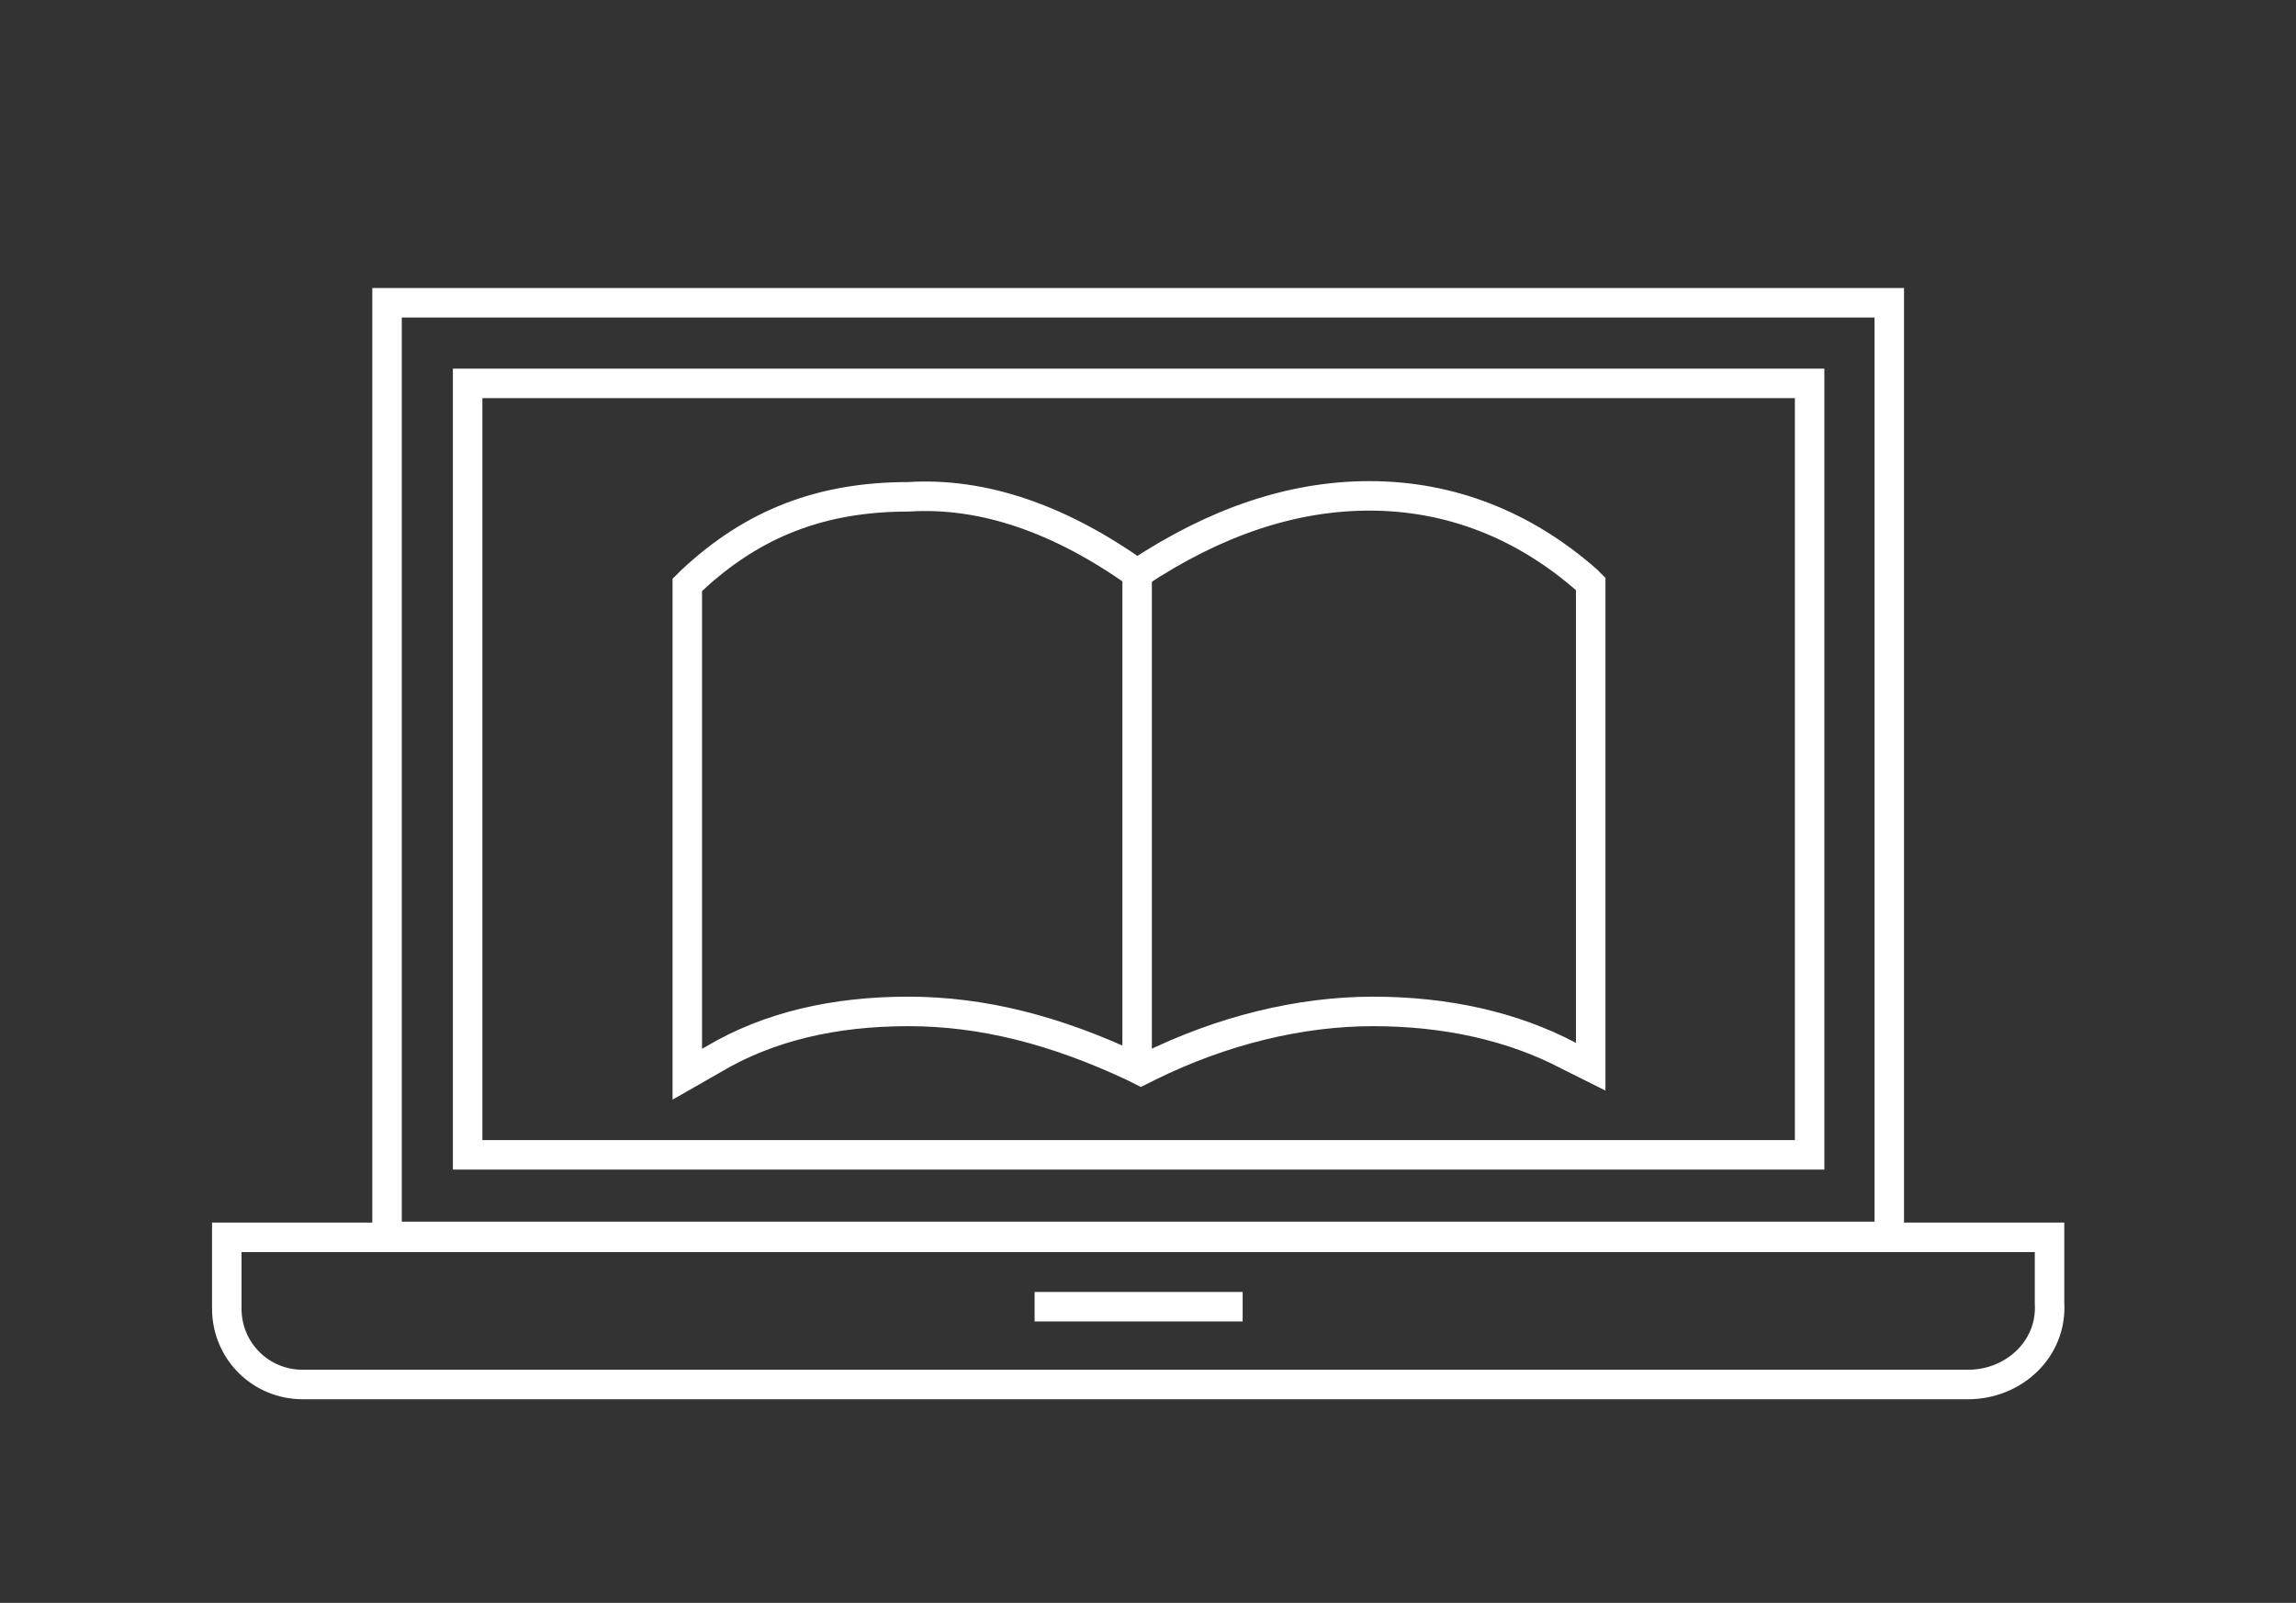
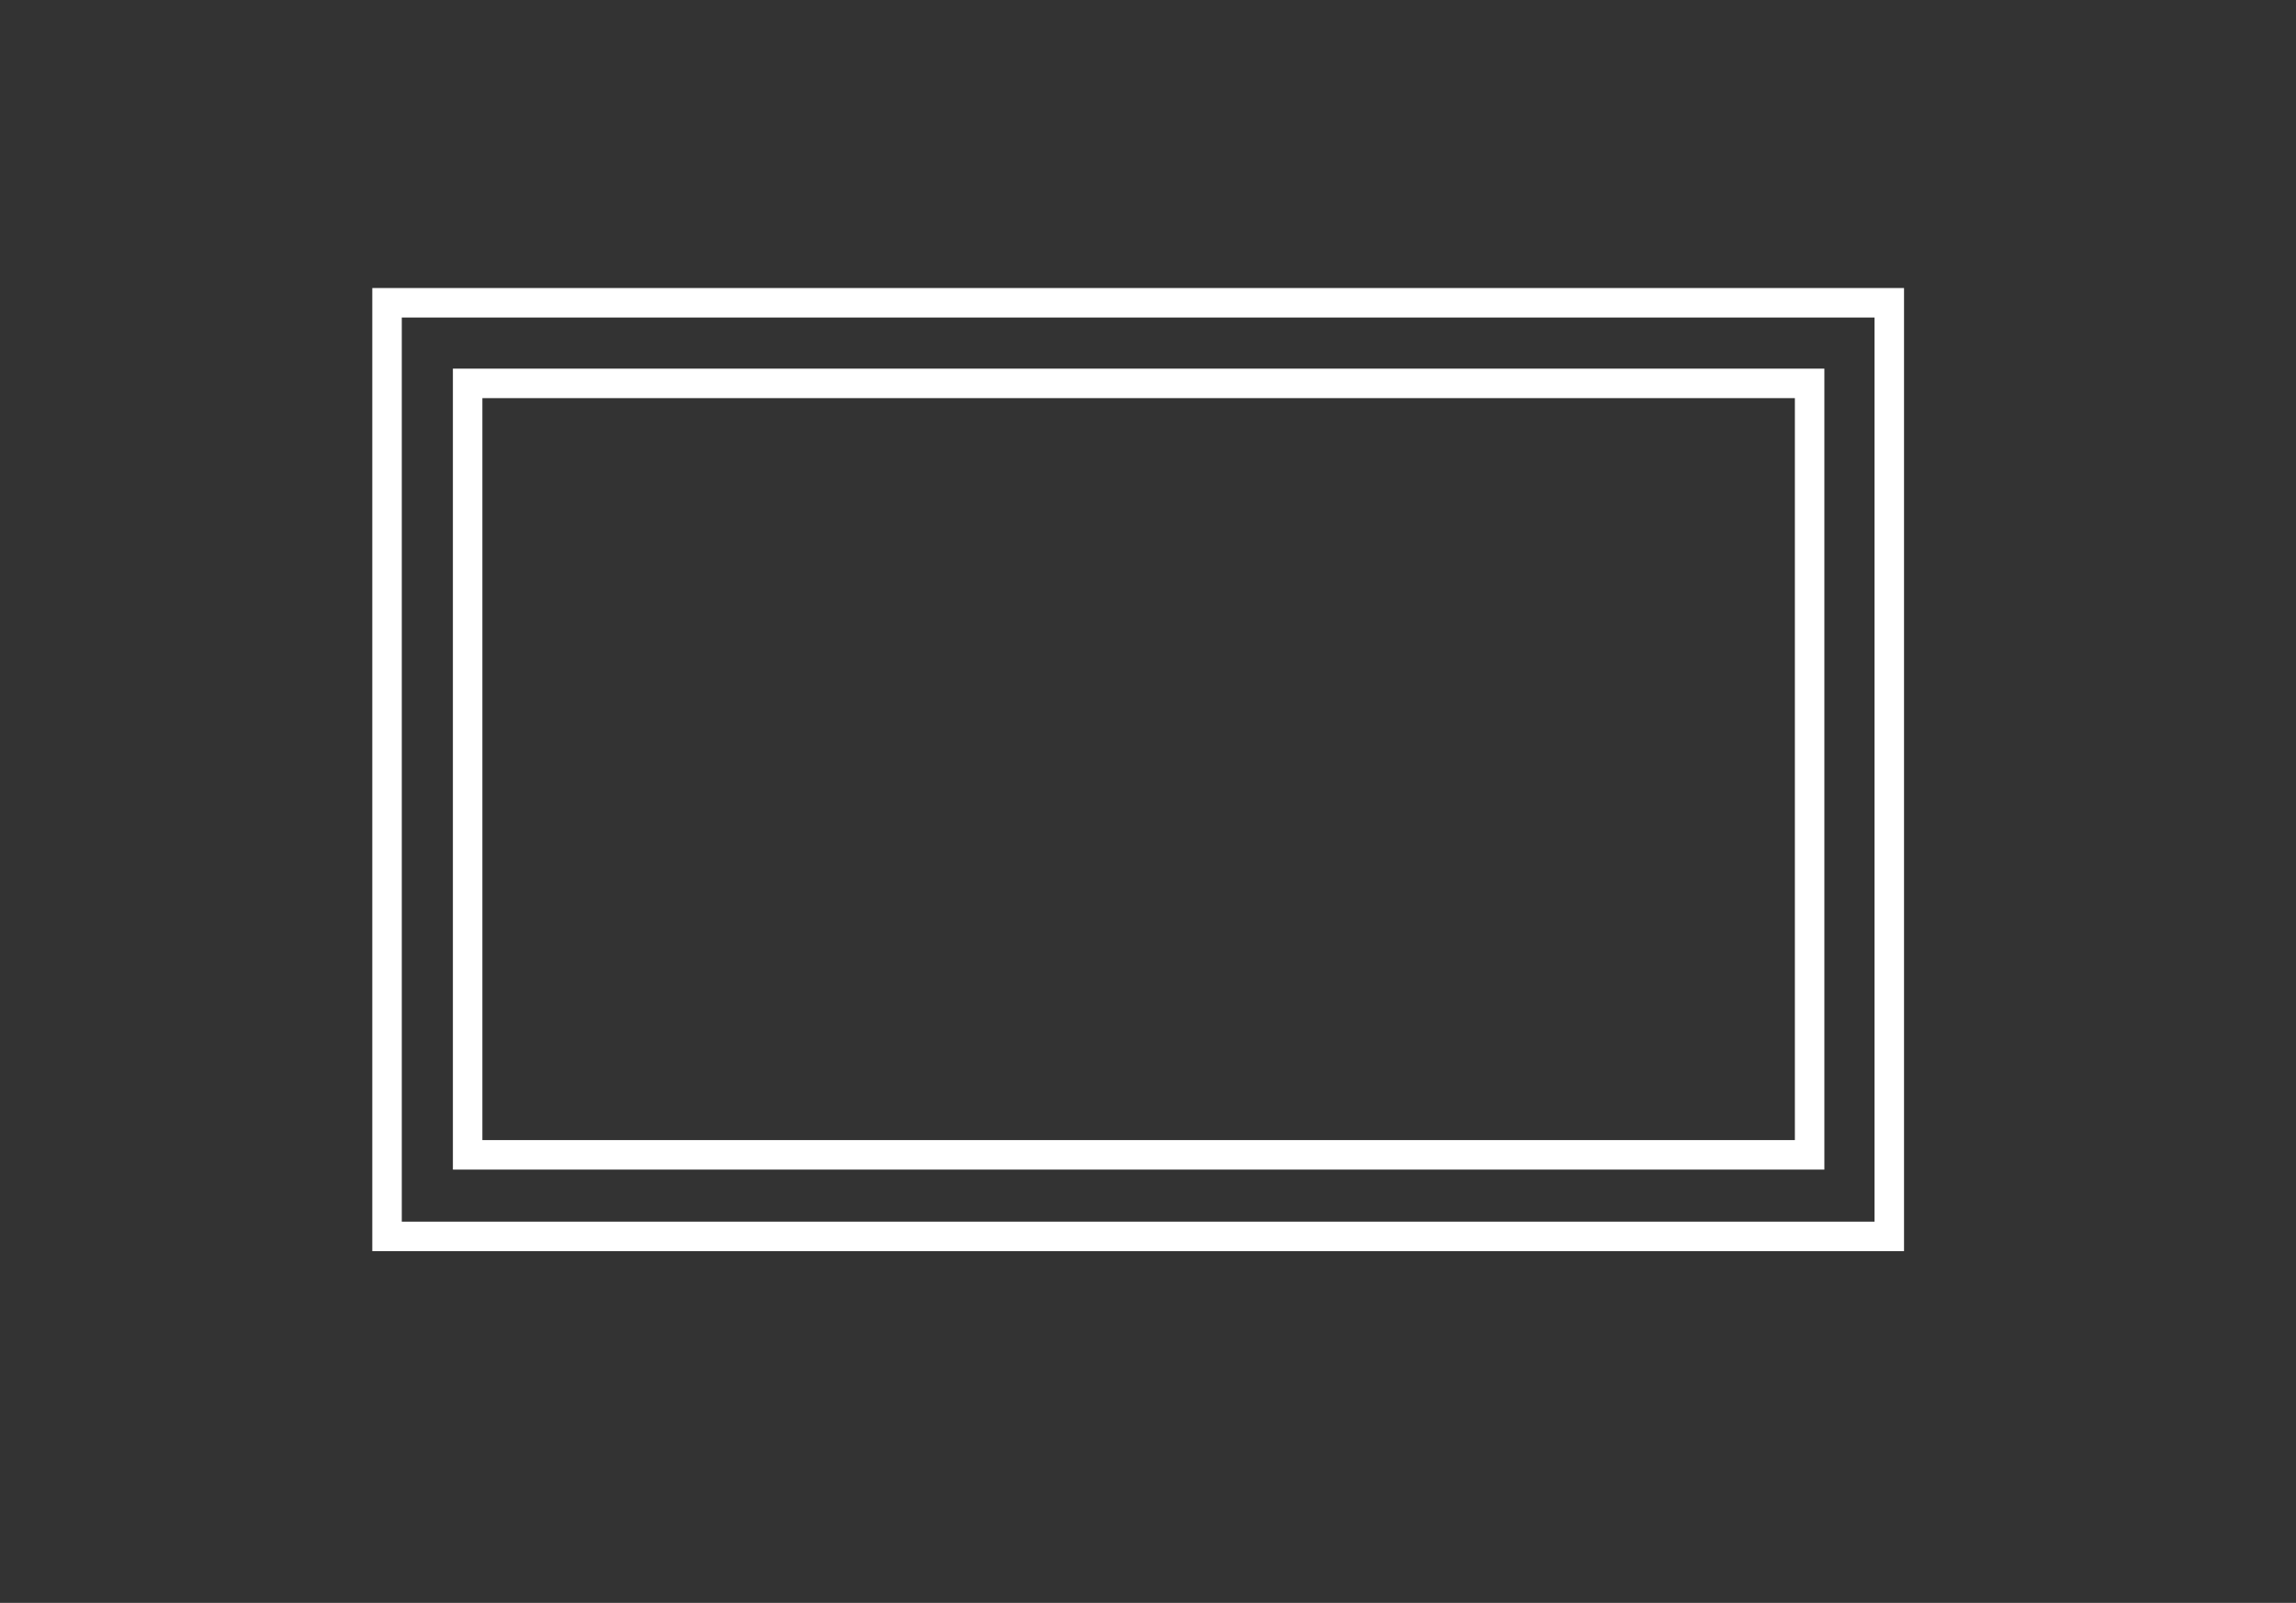
<svg xmlns="http://www.w3.org/2000/svg" version="1.1" id="Warstwa_1" x="0px" y="0px" viewBox="0 0 245 171" style="enable-background:new 0 0 245 171;" xml:space="preserve">
  <rect x="0" y="0" width="245" height="171" fill="#333333" stroke="none" />
  <style type="text/css">
	.st0{fill:none;stroke:#FFFFFF;stroke-width:3.147;stroke-miterlimit:10;}
</style>
  <g id="Warstwa_3_2_">
-     <line class="st0" x1="110.4" y1="139.4" x2="132.6" y2="139.4" />
    <rect x="41.3" y="32.3" class="st0" width="160.3" height="99.6" />
    <rect x="49.9" y="40.9" class="st0" width="143.2" height="82.3" />
-     <path class="st0" d="M210,147.7H32.3c-4.5,0-8.1-3.6-8.1-8.1v-7.6h194.5v7C219,143.9,214.9,147.7,210,147.7z" />
  </g>
  <g id="Robotix_3_">
    <g id="Ksiazka_2_">
      <g transform="translate(0.84, 4.2)">
-         <path id="Path-8_2_" class="st0" d="M120.5,57c8.3-5.5,16.5-8.3,24.8-8.3c8.6,0,16.5,3.1,23.2,9l0.4,0.4v51.5l-2.4-1.2     c-5.9-3.1-13-4.7-20.8-4.7s-16.1,2-24,5.9l-0.8,0.4l-0.8-0.4c-8.3-3.9-16.1-5.9-24-5.9s-14.9,1.6-20.8,5.1l-2.8,1.6V58.2l0.4-0.4     c6.7-6.3,14.1-9,23.2-9C104,48.3,112.2,51.1,120.5,57z" />
-         <path id="Path-9_2_" class="st0" d="M120.5,56.6v52.7" />
-       </g>
+         </g>
    </g>
  </g>
</svg>